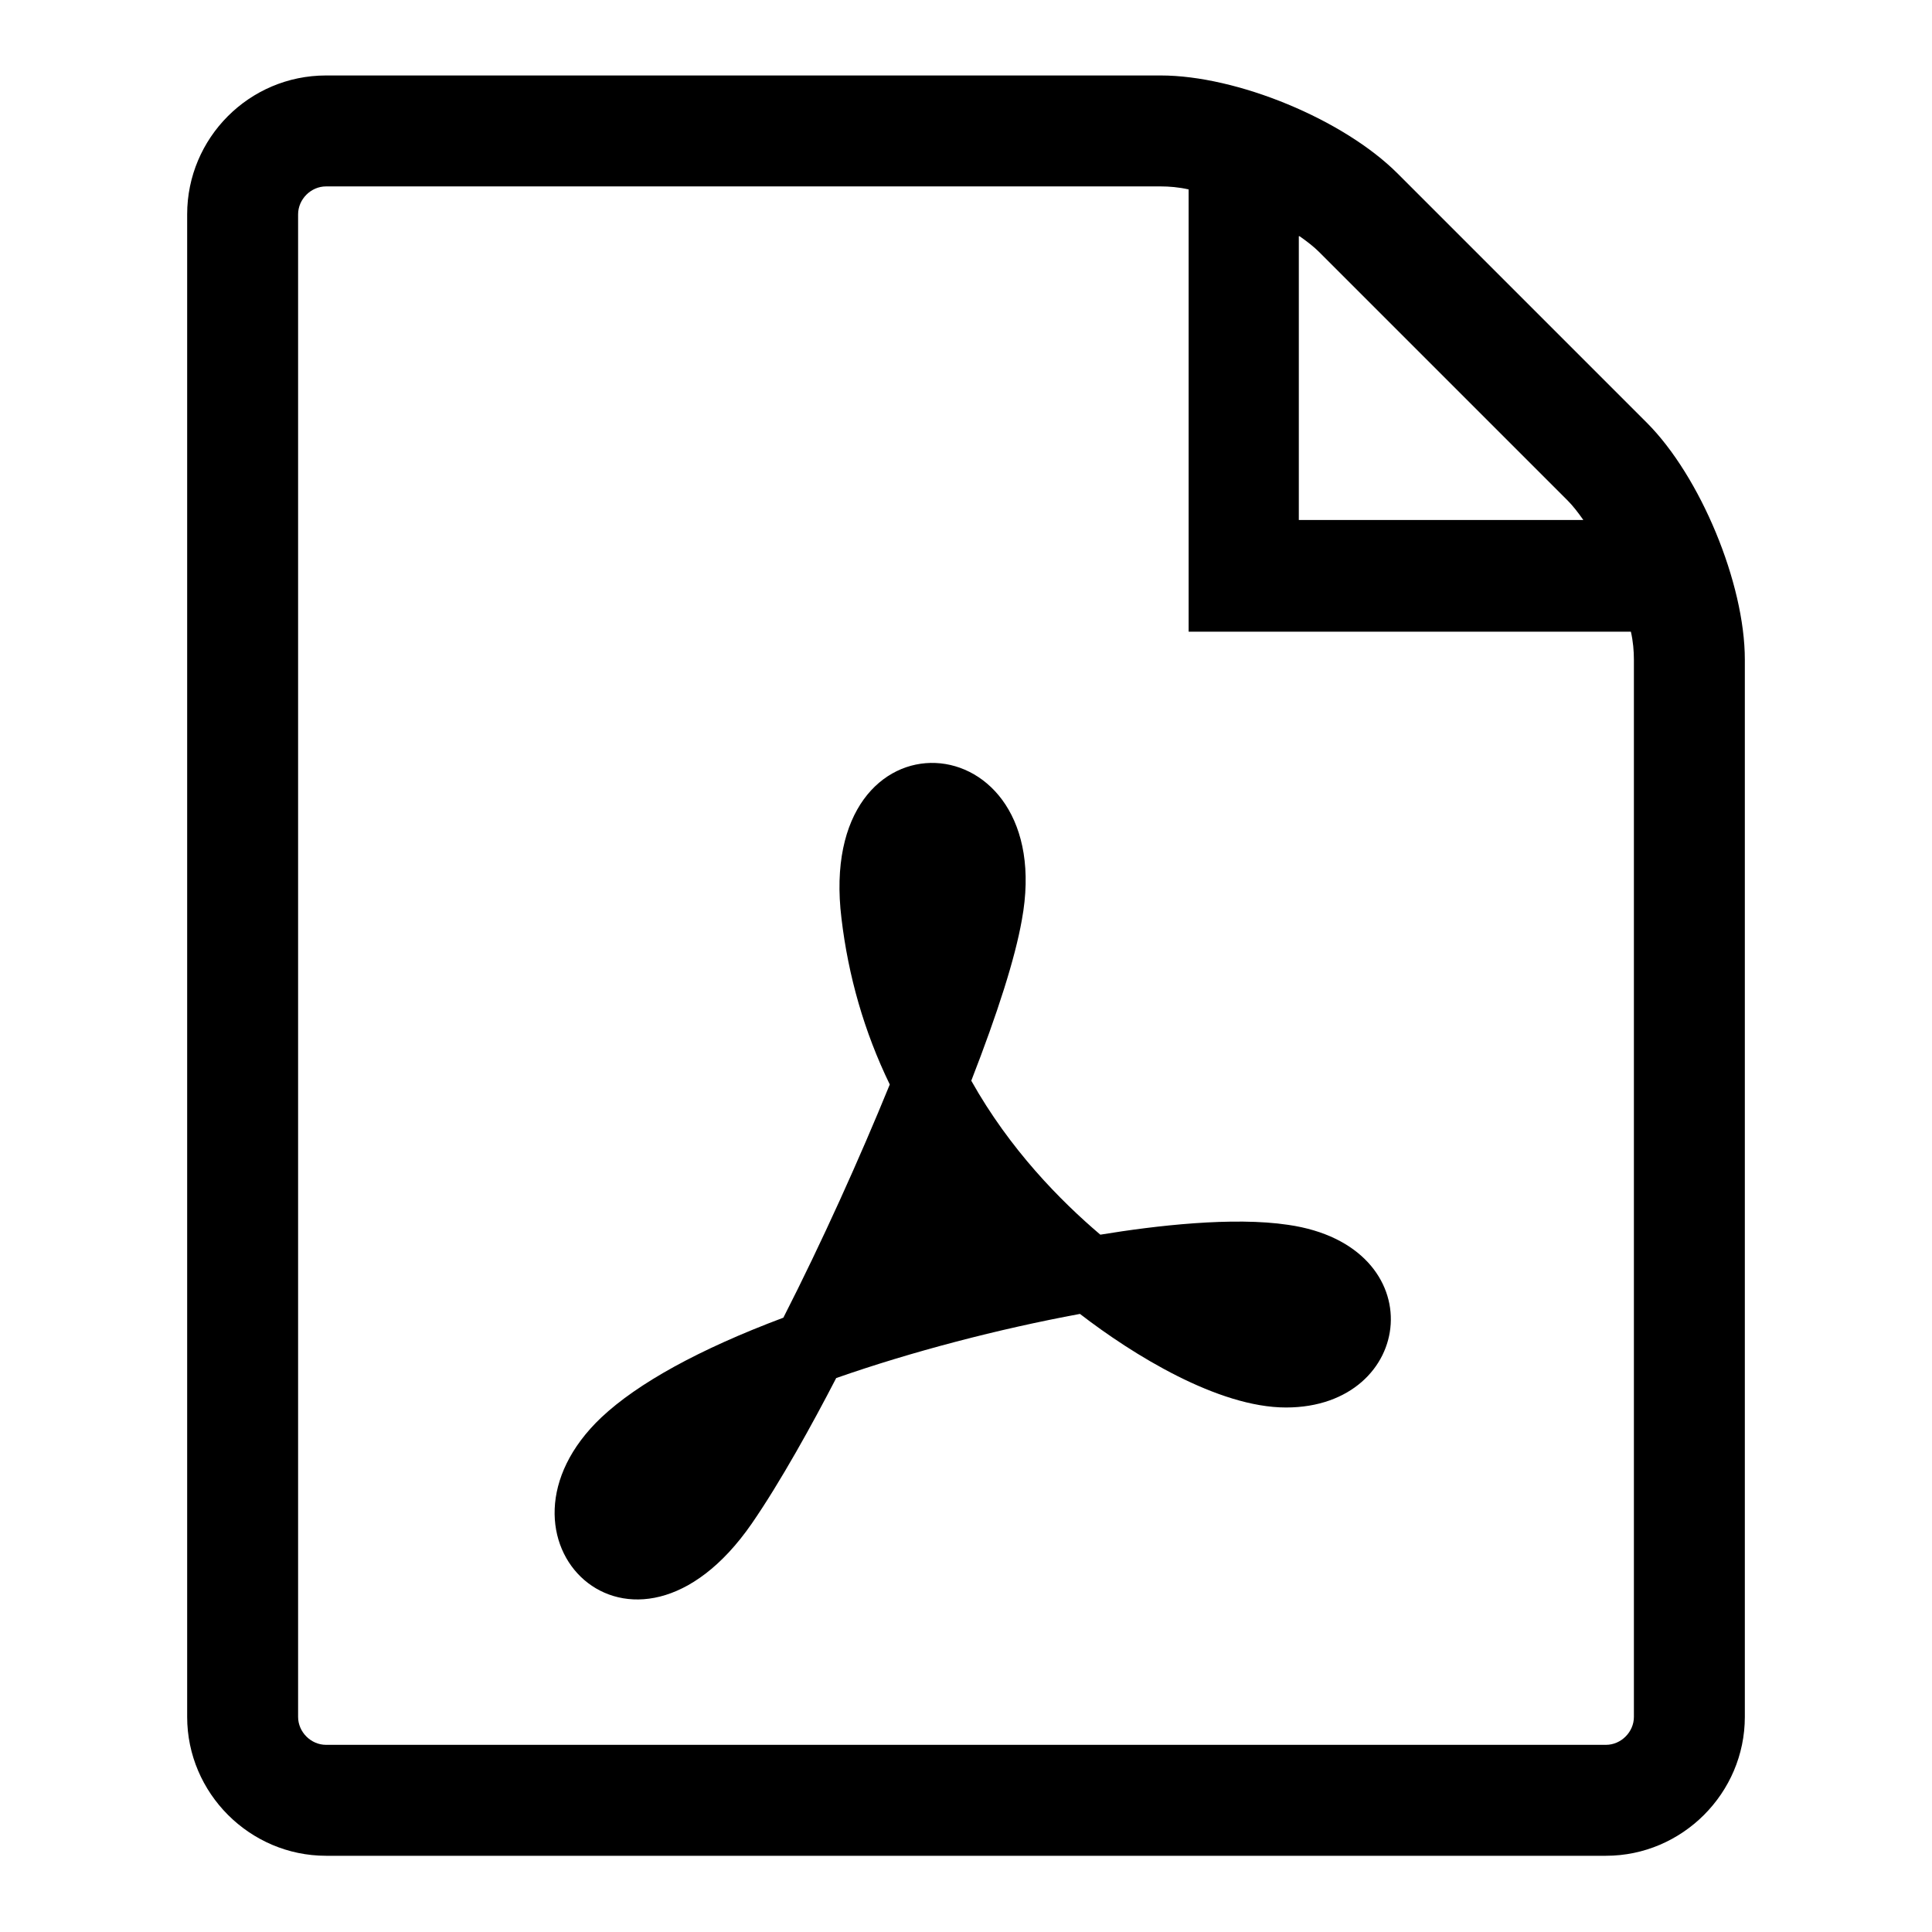
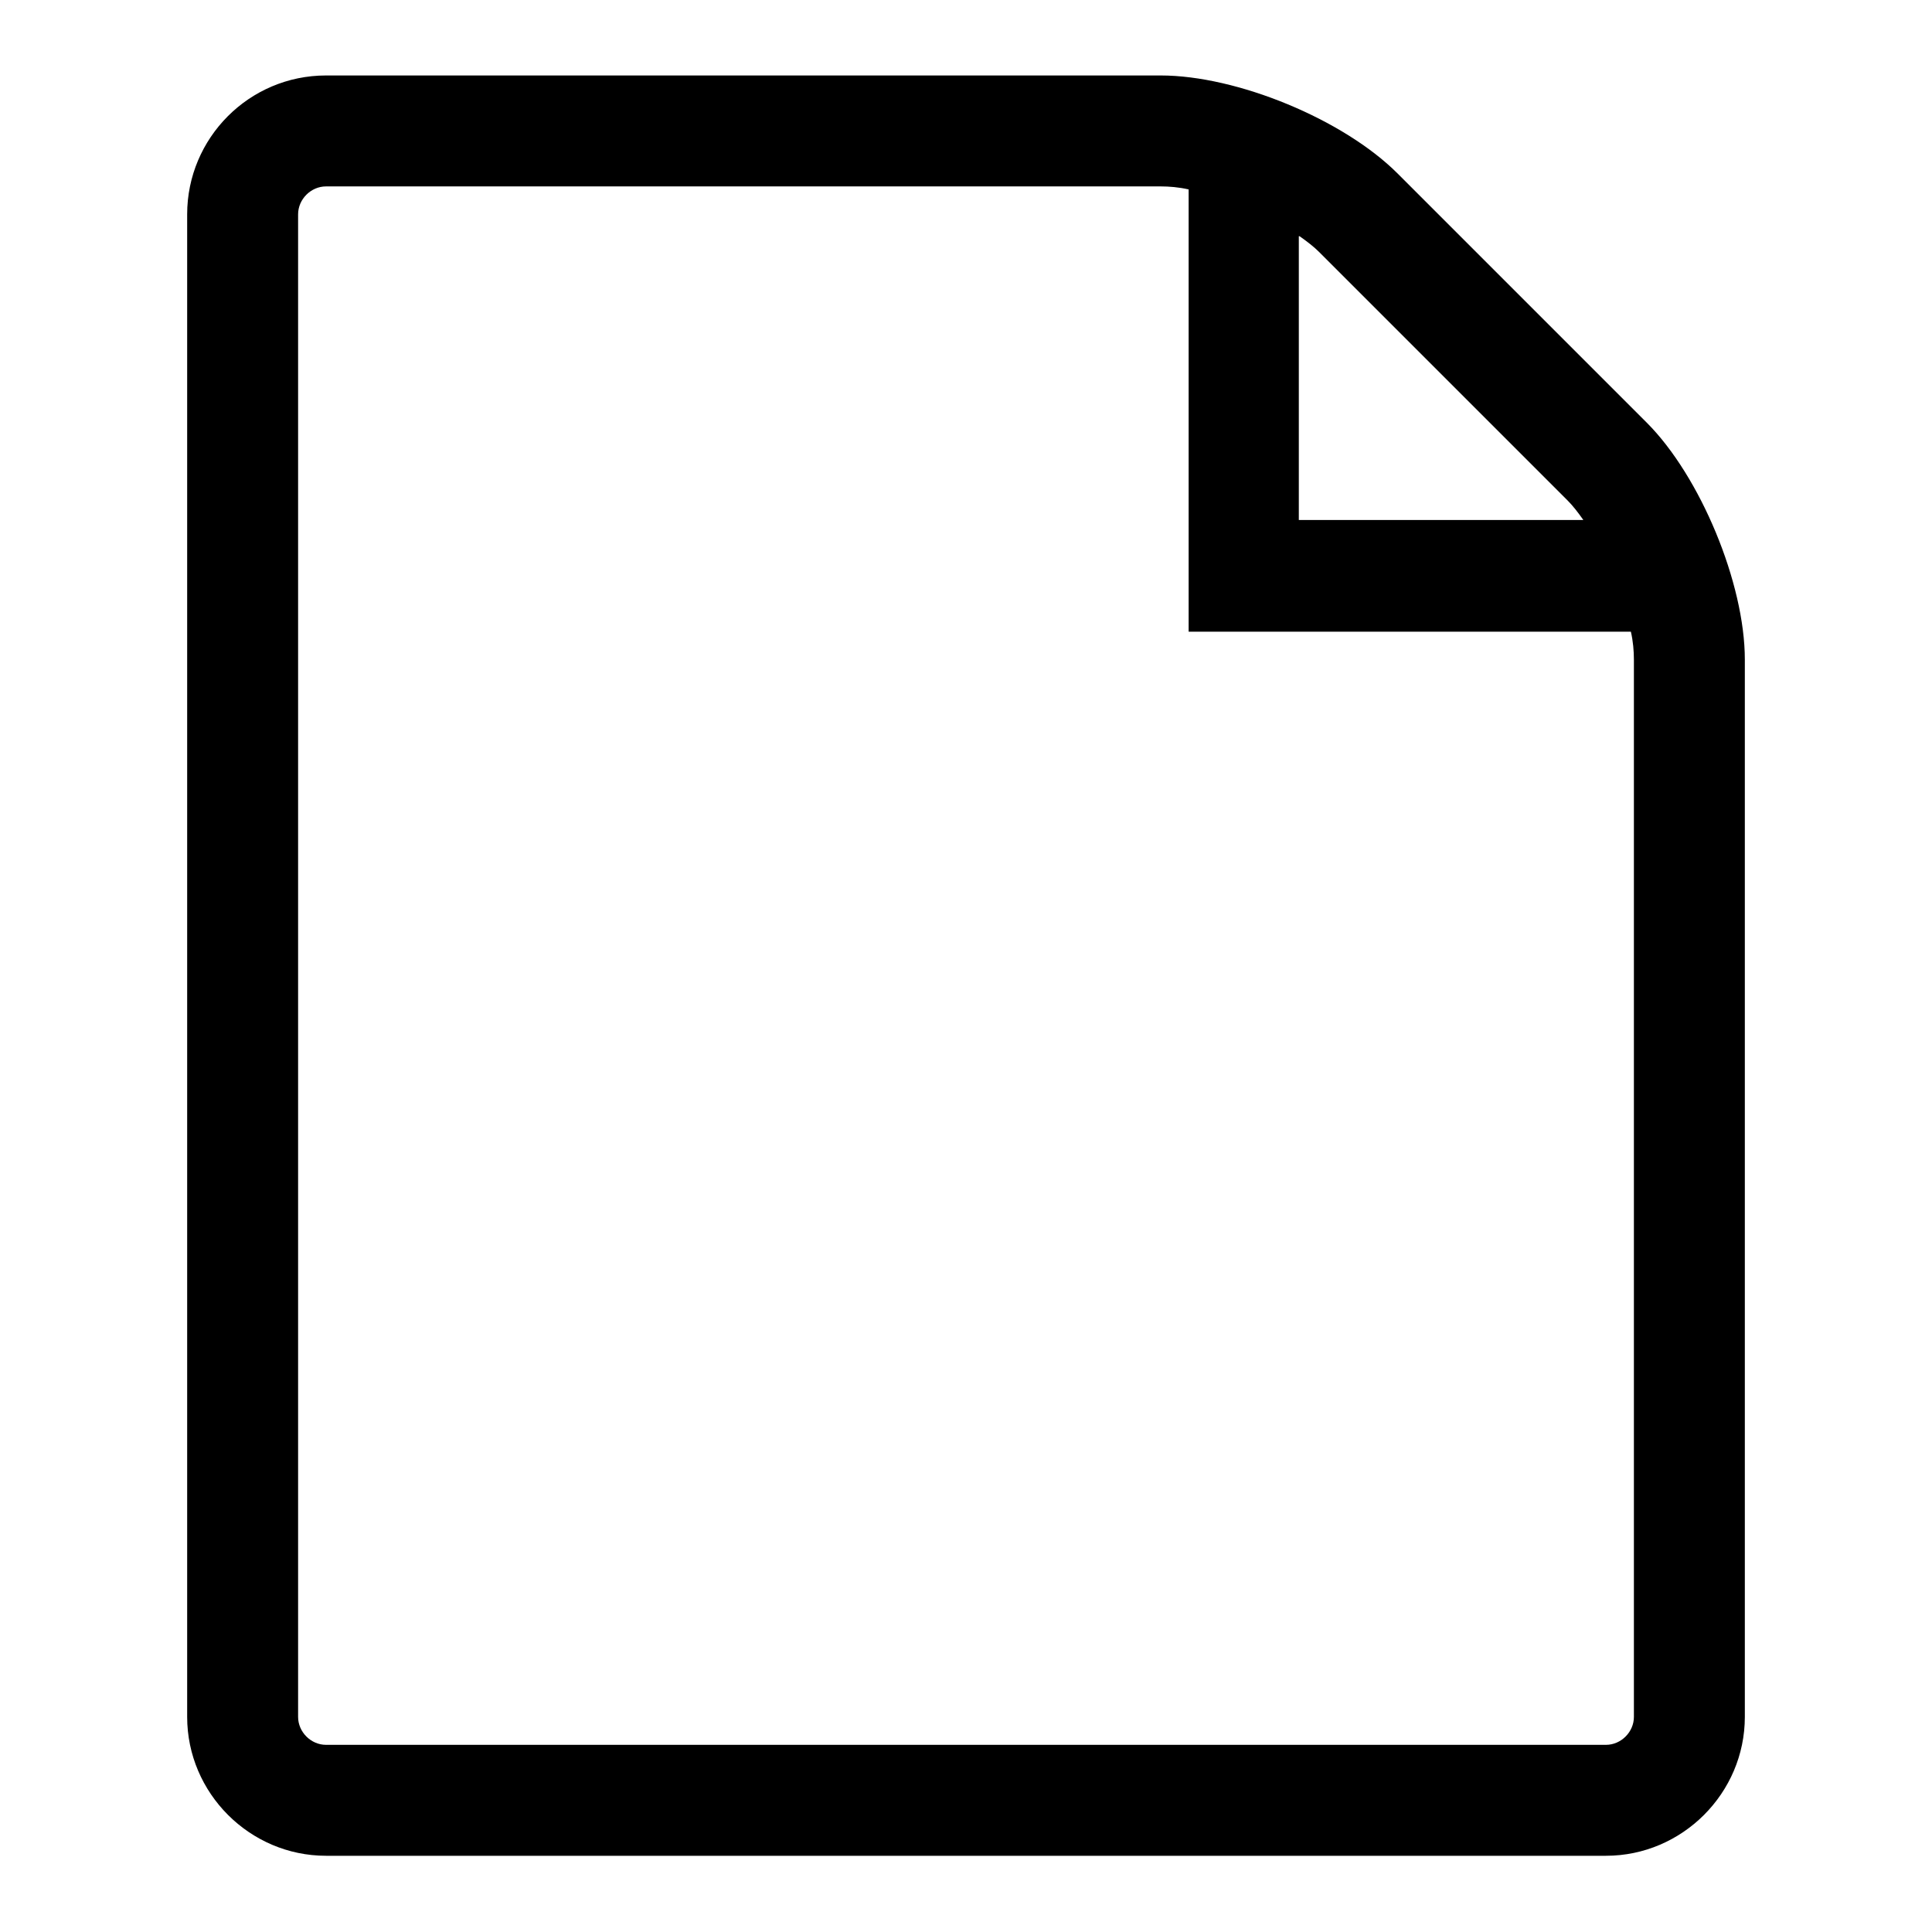
<svg xmlns="http://www.w3.org/2000/svg" version="1.1" x="0px" y="0px" viewBox="0 0 256 256" enable-background="new 0 0 256 256" xml:space="preserve">
  <g>
    <g>
      <path fill="#000000" d="M218.2,56L185.2,23c-7.2-7.2-21.3-13-31.4-13H43.2C33,10,24.8,18.3,24.8,28.4v199.1c0,10.1,8.3,18.4,18.4,18.4h169.6c10.1,0,18.4-8.3,18.4-18.4V87.4C231.2,77.3,225.3,63.1,218.2,56z M172.2,31.3c1,0.7,1.9,1.4,2.6,2.1l32.9,32.9c0.7,0.7,1.4,1.6,2.1,2.6h-37.7V31.3L172.2,31.3z M216.5,227.5c0,2-1.7,3.7-3.7,3.7H43.2c-2,0-3.7-1.7-3.7-3.7V28.4c0-2,1.7-3.7,3.7-3.7h110.6c1.1,0,2.4,0.1,3.7,0.4v58.6h58.6c0.3,1.3,0.4,2.6,0.4,3.7V227.5L216.5,227.5z" />
-       <path fill="#000000" d="M99.6,201.9c-15.8,22.8-36.7,1.8-19.9-14.1c4.8-4.5,12.9-9,24.1-13.2c5.1-10,10.1-21.1,14.1-30.9c-3.4-7-5.5-14.4-6.4-22c-3.5-28.6,28.8-26.4,23.9,0.2c-0.9,5.1-3.2,12.3-6.7,21.3c5.1,9.1,11.8,15.9,17.1,20.4c7.3-1.2,17.6-2.4,24.9-1.3c19.4,2.8,16.9,24.2-0.3,24.2c-9,0-20.3-7-27.3-12.4c-10.8,2-22.3,5-32.3,8.5C107.7,188.6,103.4,196.4,99.6,201.9L99.6,201.9z" />
    </g>
  </g>
</svg>